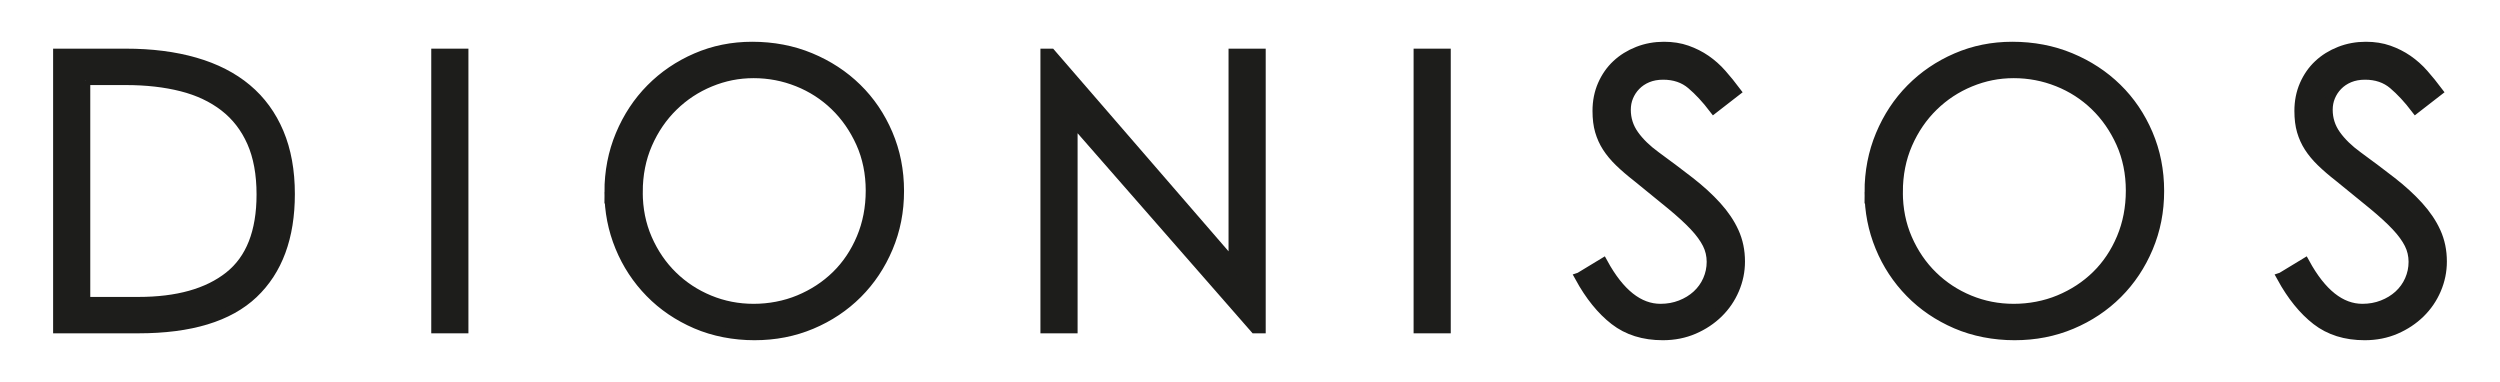
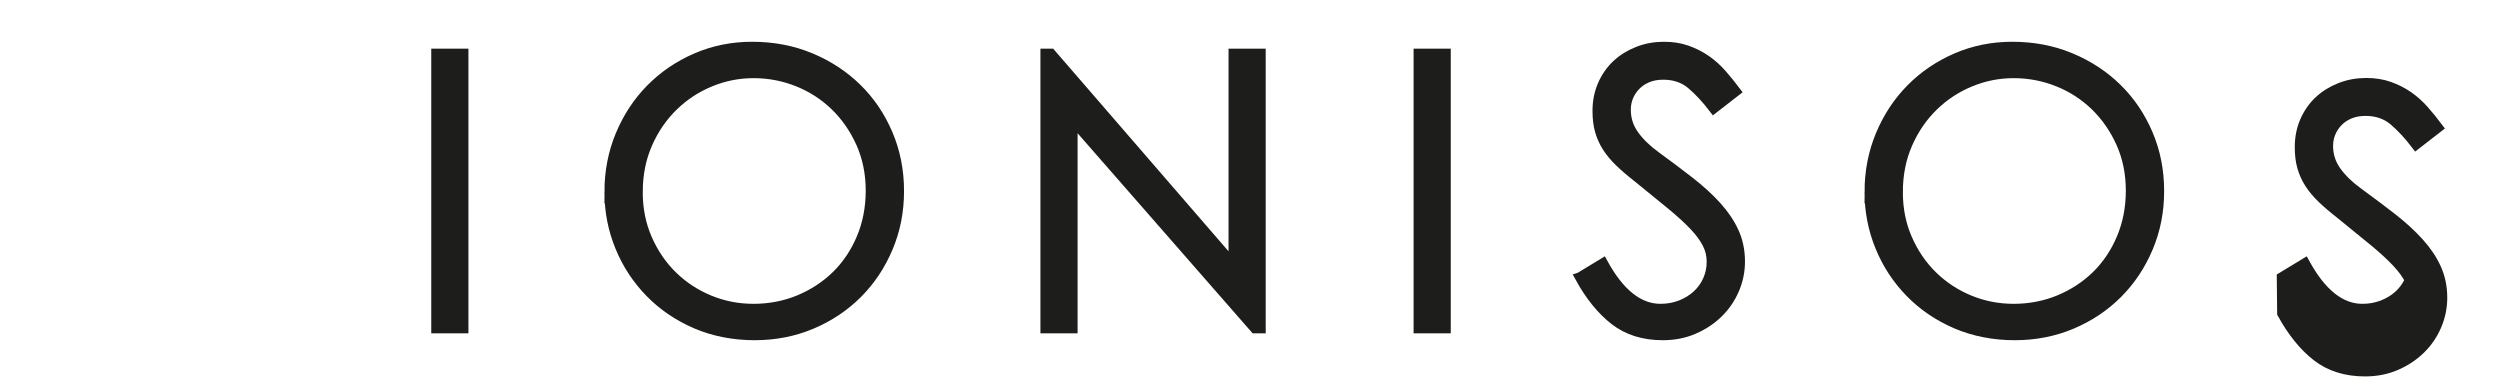
<svg xmlns="http://www.w3.org/2000/svg" id="Capa_1" data-name="Capa 1" viewBox="0 0 522.02 79.76">
  <defs>
    <style>      .cls-1 {        fill: #1d1d1b;        stroke: #1d1d1b;        stroke-miterlimit: 10;        stroke-width: 2px;      }    </style>
  </defs>
-   <path class="cls-1" d="m12.09,11.16h14.16c5.39,0,10.21.61,14.48,1.84,4.27,1.23,7.87,3.07,10.8,5.52,2.93,2.45,5.17,5.52,6.72,9.2,1.55,3.68,2.32,7.95,2.32,12.8,0,9.01-2.56,15.95-7.68,20.8-5.12,4.85-13.12,7.28-24,7.28H12.09V11.16Zm5.76,5.6v46.24h11.04c8.16,0,14.48-1.77,18.96-5.32,4.48-3.55,6.72-9.24,6.72-17.08,0-4.27-.67-7.91-2-10.92-1.33-3.01-3.24-5.48-5.72-7.4-2.48-1.92-5.45-3.32-8.92-4.2-3.47-.88-7.36-1.32-11.68-1.32h-8.4Z" />
  <path class="cls-1" d="m91.05,11.16h5.76v57.44h-5.76V11.16Z" />
  <path class="cls-1" d="m127.21,40.12c0-4.27.77-8.25,2.32-11.96,1.55-3.71,3.67-6.92,6.36-9.64,2.69-2.72,5.85-4.87,9.48-6.44,3.63-1.57,7.52-2.36,11.68-2.36,4.37,0,8.43.77,12.16,2.32,3.73,1.55,6.97,3.67,9.72,6.36,2.75,2.69,4.91,5.88,6.48,9.56,1.57,3.68,2.36,7.65,2.36,11.92s-.77,8.16-2.32,11.84c-1.55,3.68-3.68,6.88-6.4,9.6-2.72,2.72-5.92,4.85-9.6,6.4-3.68,1.55-7.65,2.32-11.92,2.32s-8.49-.8-12.2-2.4c-3.71-1.6-6.91-3.77-9.6-6.52-2.69-2.75-4.79-5.93-6.28-9.56-1.49-3.63-2.24-7.44-2.24-11.44Zm6,0c0,3.52.65,6.77,1.96,9.76,1.31,2.99,3.07,5.56,5.28,7.72,2.21,2.16,4.77,3.84,7.68,5.04,2.91,1.2,5.99,1.8,9.24,1.8s6.52-.61,9.48-1.84c2.96-1.23,5.55-2.92,7.76-5.08,2.21-2.16,3.96-4.76,5.24-7.8s1.92-6.35,1.92-9.92-.68-6.95-2.04-9.96c-1.36-3.01-3.16-5.6-5.4-7.76-2.24-2.16-4.83-3.83-7.76-5-2.93-1.17-6-1.76-9.2-1.76s-6.17.6-9.08,1.8c-2.91,1.2-5.48,2.89-7.72,5.08-2.24,2.19-4.03,4.8-5.36,7.84-1.33,3.04-2,6.4-2,10.08Z" />
  <path class="cls-1" d="m218.25,68.6V11.16h1.2l38.08,44V11.16h5.76v57.44h-1.28l-38-43.44v43.44h-5.76Z" />
  <path class="cls-1" d="m296.17,11.16h5.76v57.44h-5.76V11.16Z" />
  <path class="cls-1" d="m329.85,57.88l4.88-2.96c3.47,6.35,7.47,9.52,12,9.52,1.49,0,2.89-.25,4.2-.76,1.31-.51,2.44-1.2,3.4-2.08.96-.88,1.71-1.92,2.24-3.12s.8-2.47.8-3.8-.29-2.59-.88-3.76c-.59-1.17-1.49-2.41-2.72-3.72-1.23-1.31-2.83-2.77-4.8-4.4-1.97-1.63-4.35-3.56-7.12-5.8-1.44-1.12-2.68-2.19-3.72-3.2-1.04-1.01-1.89-2.04-2.56-3.08s-1.17-2.16-1.52-3.36c-.35-1.2-.52-2.6-.52-4.2,0-1.97.36-3.79,1.08-5.44.72-1.65,1.71-3.07,2.96-4.24,1.25-1.17,2.73-2.09,4.44-2.76,1.71-.67,3.52-1,5.44-1,1.76,0,3.36.25,4.8.76,1.44.51,2.76,1.17,3.96,2,1.2.83,2.31,1.81,3.32,2.96,1.01,1.15,2,2.36,2.96,3.64l-4.64,3.6c-1.55-2.03-3.11-3.71-4.68-5.04-1.57-1.33-3.53-2-5.88-2-1.23,0-2.32.2-3.28.6-.96.4-1.77.95-2.44,1.64-.67.69-1.17,1.47-1.52,2.32-.35.85-.52,1.76-.52,2.72,0,1.92.56,3.67,1.68,5.24,1.12,1.57,2.64,3.05,4.56,4.44,2.56,1.87,4.92,3.64,7.08,5.32,2.16,1.68,4.03,3.39,5.6,5.12,1.57,1.73,2.79,3.53,3.64,5.4.85,1.87,1.28,3.92,1.28,6.16,0,2.03-.4,3.97-1.2,5.84-.8,1.87-1.92,3.51-3.36,4.92-1.44,1.41-3.15,2.55-5.12,3.4-1.97.85-4.13,1.28-6.48,1.28-4,0-7.36-1.05-10.08-3.16-2.72-2.11-5.15-5.11-7.28-9Z" />
  <path class="cls-1" d="m390.33,40.12c0-4.27.77-8.25,2.32-11.96,1.55-3.71,3.67-6.92,6.36-9.64,2.69-2.72,5.85-4.87,9.48-6.44,3.63-1.57,7.52-2.36,11.68-2.36,4.37,0,8.43.77,12.16,2.32,3.73,1.55,6.97,3.67,9.72,6.36,2.75,2.69,4.91,5.88,6.48,9.56,1.57,3.68,2.36,7.65,2.36,11.92s-.77,8.16-2.32,11.84c-1.55,3.68-3.68,6.88-6.4,9.6-2.72,2.72-5.92,4.85-9.6,6.4-3.68,1.55-7.65,2.32-11.92,2.32s-8.49-.8-12.2-2.4c-3.71-1.6-6.91-3.77-9.6-6.52-2.69-2.75-4.79-5.93-6.28-9.56-1.49-3.63-2.24-7.44-2.24-11.44Zm6,0c0,3.52.65,6.77,1.96,9.76,1.31,2.99,3.07,5.56,5.28,7.72,2.21,2.16,4.77,3.84,7.68,5.04,2.91,1.2,5.99,1.8,9.24,1.8s6.52-.61,9.48-1.84c2.96-1.23,5.55-2.92,7.76-5.08,2.21-2.16,3.96-4.76,5.24-7.8s1.92-6.35,1.92-9.92-.68-6.95-2.04-9.96c-1.36-3.01-3.16-5.6-5.4-7.76-2.24-2.16-4.83-3.83-7.76-5-2.93-1.17-6-1.76-9.2-1.76s-6.17.6-9.08,1.8c-2.91,1.2-5.48,2.89-7.72,5.08-2.24,2.19-4.03,4.8-5.36,7.84-1.33,3.04-2,6.4-2,10.08Z" />
-   <path class="cls-1" d="m476.41,57.88l4.88-2.96c3.47,6.35,7.47,9.52,12,9.52,1.49,0,2.89-.25,4.2-.76,1.31-.51,2.44-1.2,3.4-2.08.96-.88,1.71-1.92,2.24-3.12s.8-2.47.8-3.8-.29-2.59-.88-3.76c-.59-1.17-1.49-2.41-2.72-3.72-1.23-1.31-2.83-2.77-4.8-4.4-1.97-1.63-4.35-3.56-7.12-5.8-1.44-1.12-2.68-2.19-3.72-3.2-1.04-1.01-1.89-2.04-2.56-3.08s-1.17-2.16-1.52-3.36c-.35-1.2-.52-2.6-.52-4.2,0-1.97.36-3.79,1.08-5.44.72-1.65,1.71-3.07,2.96-4.24,1.25-1.17,2.73-2.09,4.44-2.76,1.71-.67,3.52-1,5.44-1,1.76,0,3.36.25,4.8.76,1.44.51,2.76,1.17,3.96,2,1.2.83,2.31,1.81,3.32,2.96,1.01,1.15,2,2.36,2.96,3.64l-4.64,3.6c-1.55-2.03-3.11-3.71-4.68-5.04-1.57-1.33-3.53-2-5.88-2-1.23,0-2.32.2-3.28.6-.96.4-1.77.95-2.44,1.64-.67.69-1.17,1.47-1.52,2.32-.35.85-.52,1.76-.52,2.72,0,1.92.56,3.67,1.68,5.24,1.12,1.57,2.64,3.05,4.56,4.44,2.56,1.87,4.92,3.64,7.08,5.32,2.16,1.68,4.03,3.39,5.6,5.12,1.57,1.73,2.79,3.53,3.64,5.4.85,1.87,1.28,3.92,1.28,6.16,0,2.03-.4,3.97-1.2,5.84-.8,1.87-1.92,3.51-3.36,4.92-1.44,1.41-3.15,2.55-5.12,3.4-1.97.85-4.13,1.28-6.48,1.28-4,0-7.36-1.05-10.08-3.16-2.72-2.11-5.15-5.11-7.28-9Z" />
+   <path class="cls-1" d="m476.41,57.88l4.88-2.96c3.47,6.35,7.47,9.52,12,9.52,1.49,0,2.89-.25,4.2-.76,1.31-.51,2.44-1.2,3.4-2.08.96-.88,1.71-1.92,2.24-3.12c-.59-1.17-1.49-2.41-2.72-3.72-1.23-1.31-2.83-2.77-4.8-4.4-1.97-1.63-4.35-3.56-7.12-5.8-1.44-1.12-2.68-2.19-3.72-3.2-1.04-1.01-1.89-2.04-2.56-3.08s-1.17-2.16-1.52-3.36c-.35-1.2-.52-2.6-.52-4.2,0-1.97.36-3.79,1.08-5.44.72-1.65,1.71-3.07,2.96-4.24,1.25-1.17,2.73-2.09,4.44-2.76,1.71-.67,3.52-1,5.44-1,1.76,0,3.36.25,4.8.76,1.44.51,2.76,1.17,3.96,2,1.2.83,2.31,1.81,3.32,2.96,1.01,1.15,2,2.36,2.96,3.64l-4.64,3.6c-1.55-2.03-3.11-3.71-4.68-5.04-1.57-1.33-3.53-2-5.88-2-1.23,0-2.32.2-3.28.6-.96.4-1.77.95-2.44,1.64-.67.69-1.17,1.47-1.52,2.32-.35.85-.52,1.76-.52,2.72,0,1.92.56,3.67,1.68,5.24,1.12,1.57,2.64,3.05,4.56,4.44,2.56,1.87,4.92,3.64,7.08,5.32,2.16,1.68,4.03,3.39,5.6,5.12,1.57,1.73,2.79,3.53,3.64,5.4.85,1.87,1.28,3.92,1.28,6.16,0,2.03-.4,3.97-1.2,5.84-.8,1.87-1.92,3.51-3.36,4.92-1.44,1.41-3.15,2.55-5.12,3.4-1.97.85-4.13,1.28-6.48,1.28-4,0-7.36-1.05-10.08-3.16-2.72-2.11-5.15-5.11-7.28-9Z" />
</svg>